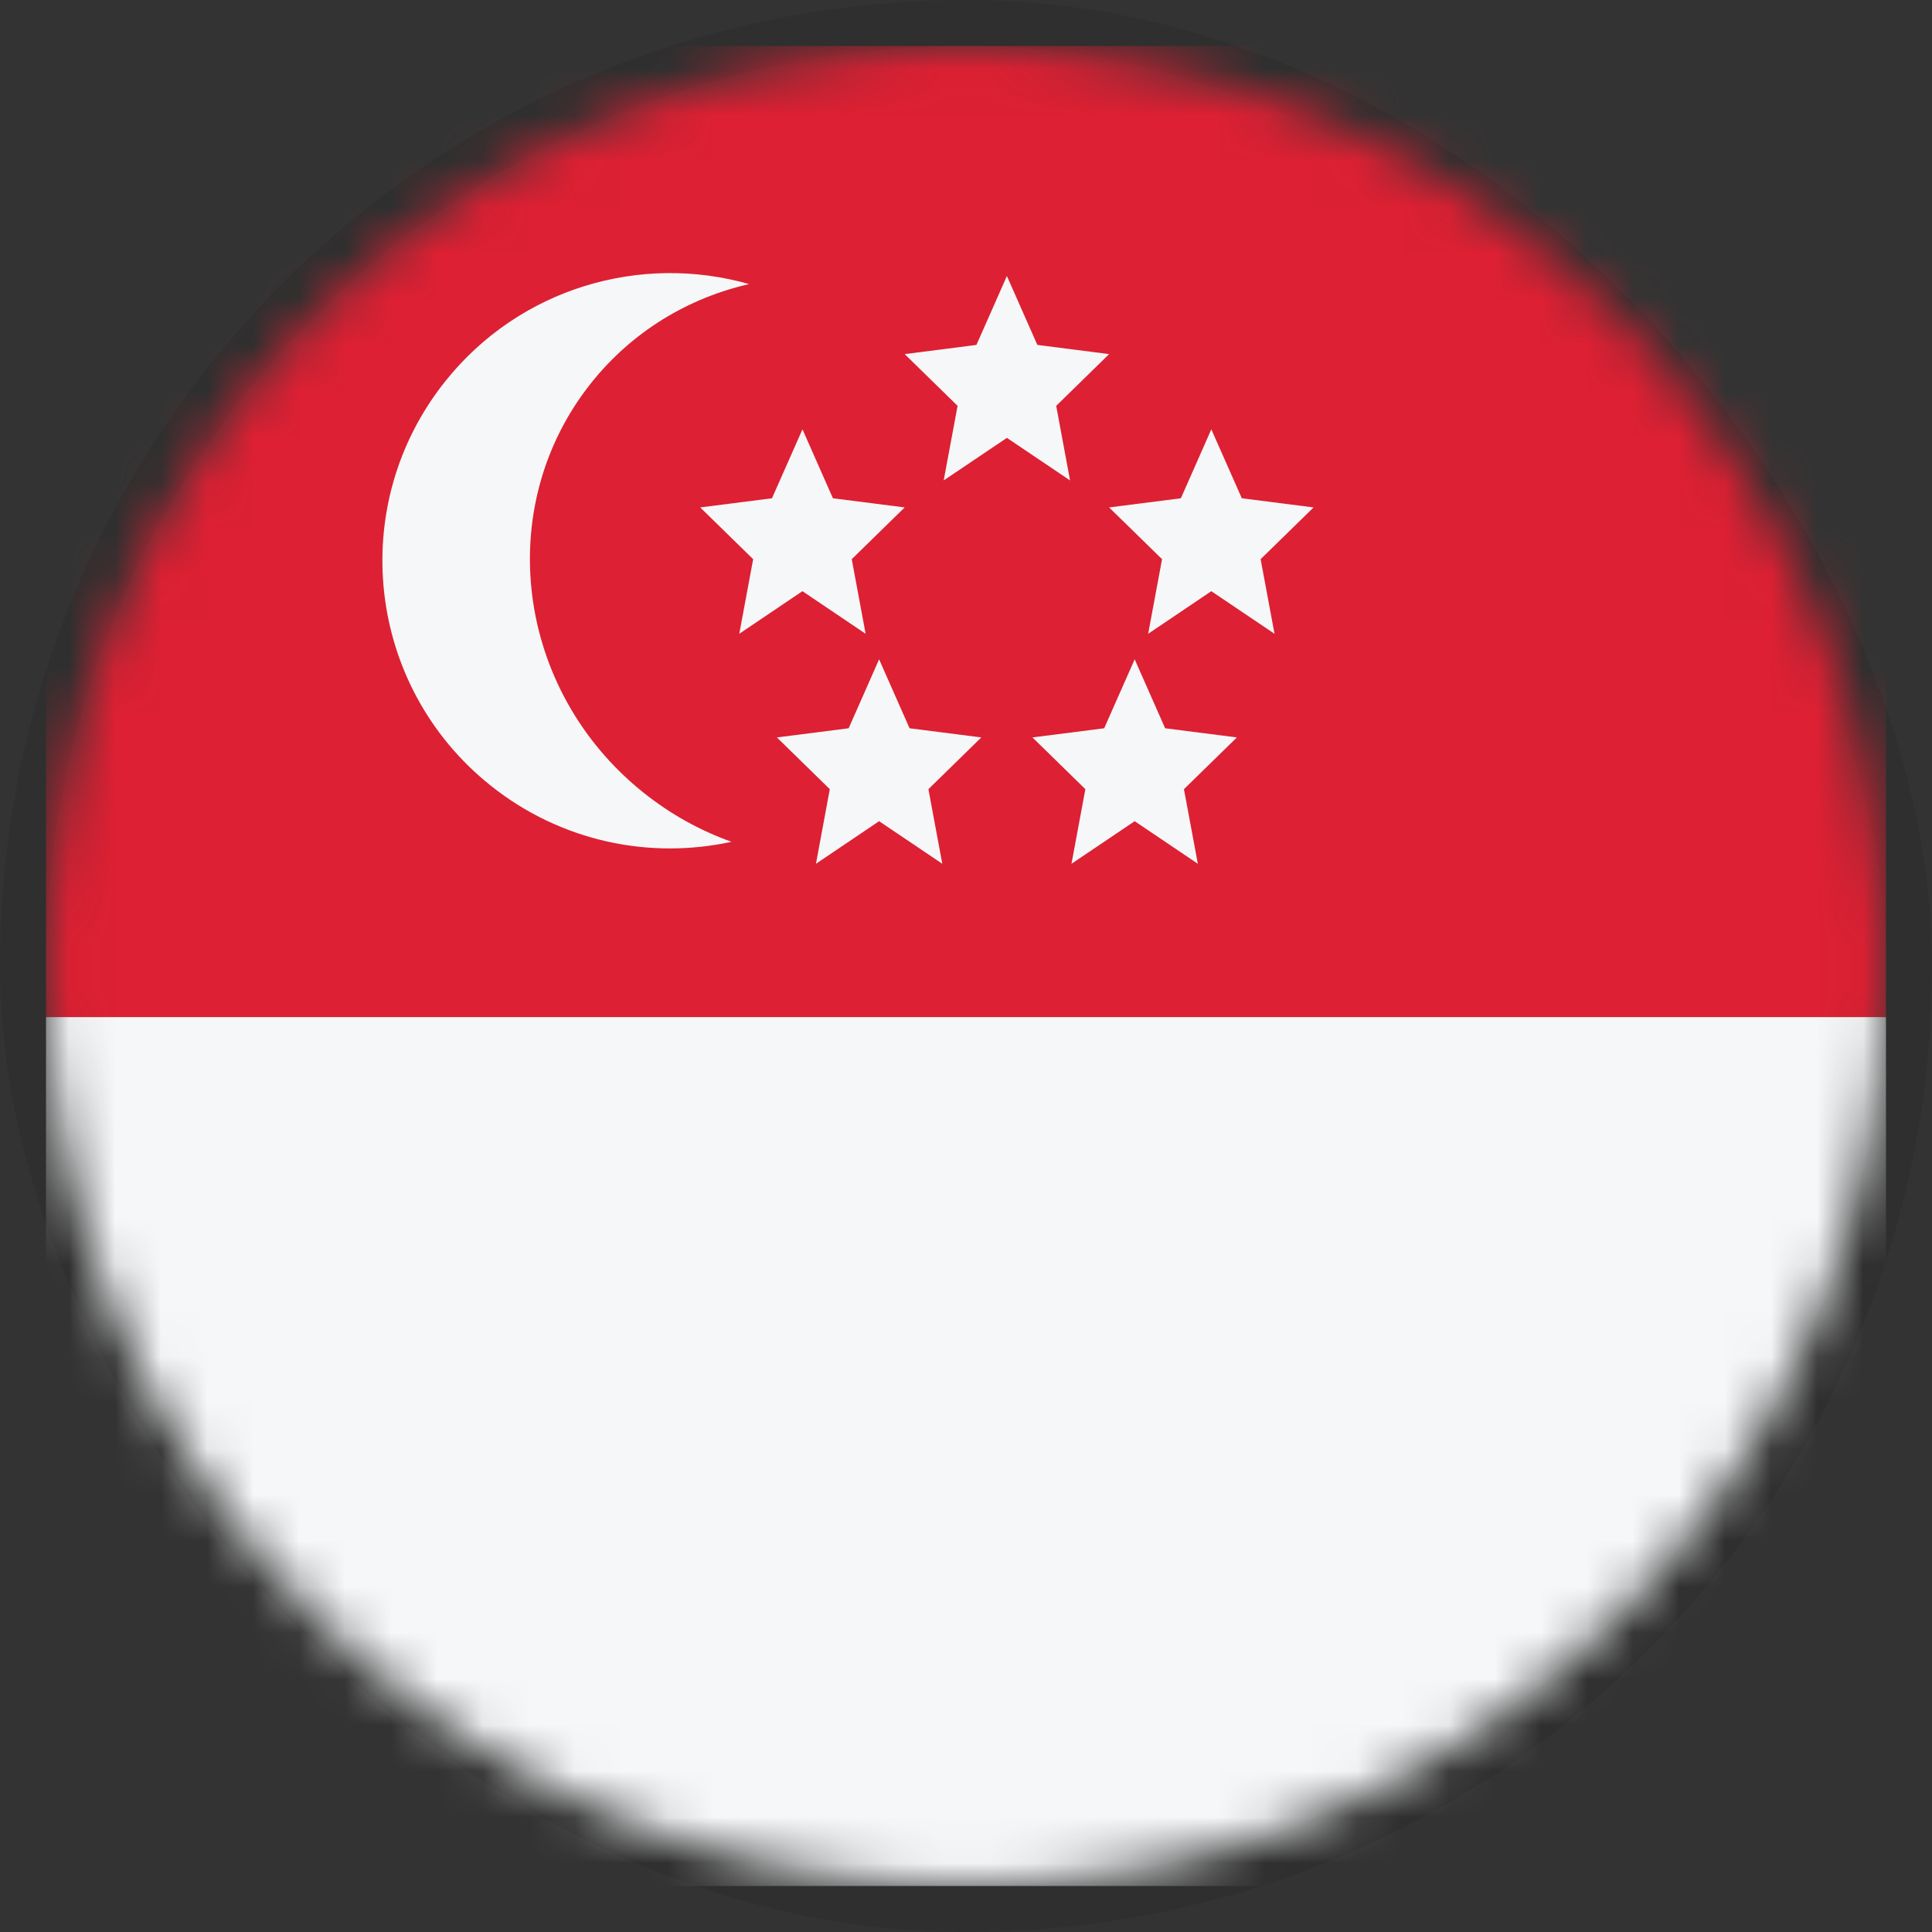
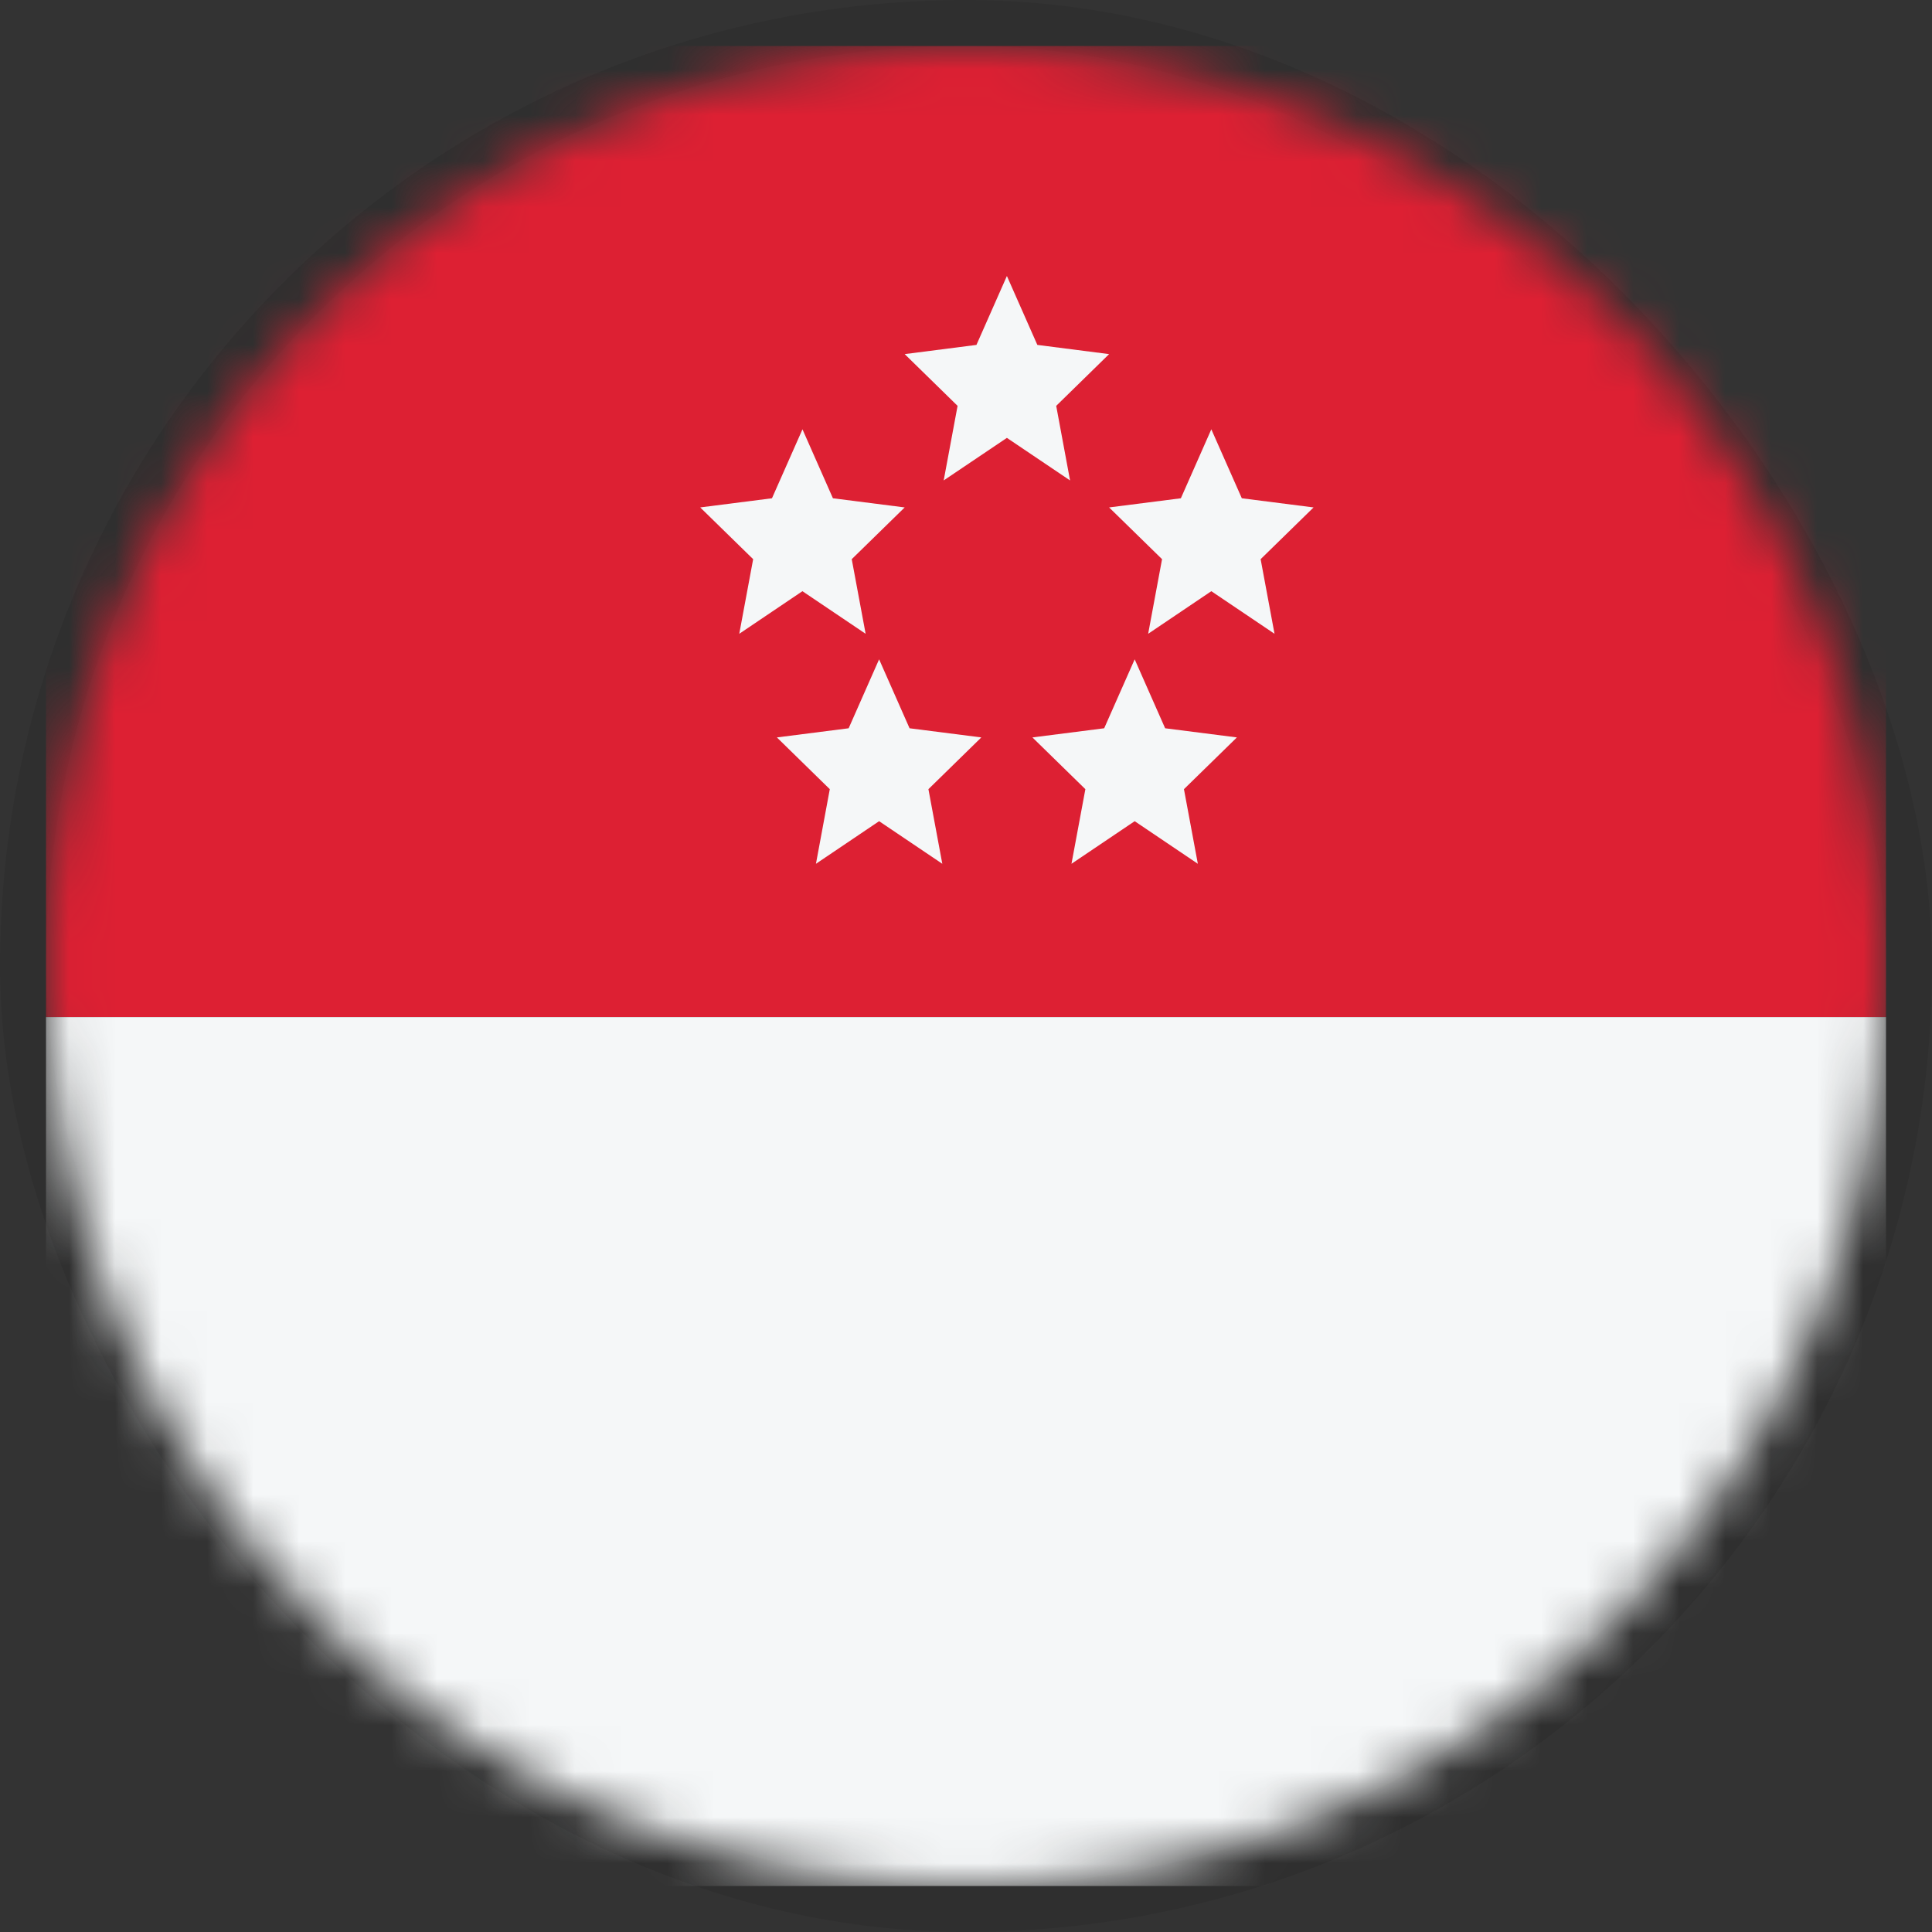
<svg xmlns="http://www.w3.org/2000/svg" width="42" height="42" viewBox="0 0 42 42" fill="none">
  <rect x="0" y="0" width="42" height="42" fill="#333333" stroke="none" />
  <g id="SG Singapore">
    <rect x="0.5" y="0.5" width="41" height="41" rx="20.5" stroke="black" stroke-opacity="0.08" />
    <mask id="mask0_1313_304" style="mask-type:alpha" maskUnits="userSpaceOnUse" x="1" y="1" width="40" height="40">
      <circle id="Ellipse 1" cx="21" cy="21" r="20" transform="rotate(-180 21 21)" fill="#D9D9D9" />
    </mask>
    <g mask="url(#mask0_1313_304)">
      <rect id="Rectangle 2" x="41" y="1" width="21.111" height="40" transform="rotate(90 41 1)" fill="#DD2033" />
      <rect id="Rectangle 3" x="41" y="22.111" width="18.889" height="40" transform="rotate(90 41 22.111)" fill="#F5F7F8" />
      <g id="Union">
-         <path d="M13.99 17.232C14.582 17.705 15.229 18.06 15.902 18.3C14.125 18.687 12.195 18.299 10.664 17.076C7.965 14.92 7.525 10.985 9.681 8.287C11.303 6.256 13.933 5.505 16.285 6.176C14.969 6.476 13.752 7.199 12.855 8.321C10.7 11.02 11.208 15.009 13.99 17.232Z" fill="#F5F7F8" />
        <path d="M21.227 7.498L21.889 6L22.551 7.498L24.111 7.698L22.961 8.823L23.262 10.444L21.889 9.519L20.515 10.444L20.817 8.823L19.667 7.698L21.227 7.498Z" fill="#F5F7F8" />
        <path d="M16.782 10.832L17.445 9.333L18.107 10.832L19.667 11.031L18.516 12.156L18.818 13.778L17.444 12.852L16.071 13.778L16.373 12.156L15.222 11.031L16.782 10.832Z" fill="#F5F7F8" />
        <path d="M26.333 9.333L25.671 10.832L24.111 11.031L25.262 12.156L24.96 13.778L26.333 12.852L27.707 13.778L27.405 12.156L28.556 11.031L26.996 10.832L26.333 9.333Z" fill="#F5F7F8" />
        <path d="M18.449 15.832L19.111 14.333L19.773 15.832L21.333 16.031L20.183 17.156L20.485 18.778L19.111 17.852L17.738 18.778L18.039 17.156L16.889 16.031L18.449 15.832Z" fill="#F5F7F8" />
        <path d="M24.667 14.333L24.004 15.832L22.444 16.031L23.595 17.156L23.293 18.778L24.667 17.852L26.04 18.778L25.738 17.156L26.889 16.031L25.329 15.832L24.667 14.333Z" fill="#F5F7F8" />
      </g>
    </g>
  </g>
</svg>